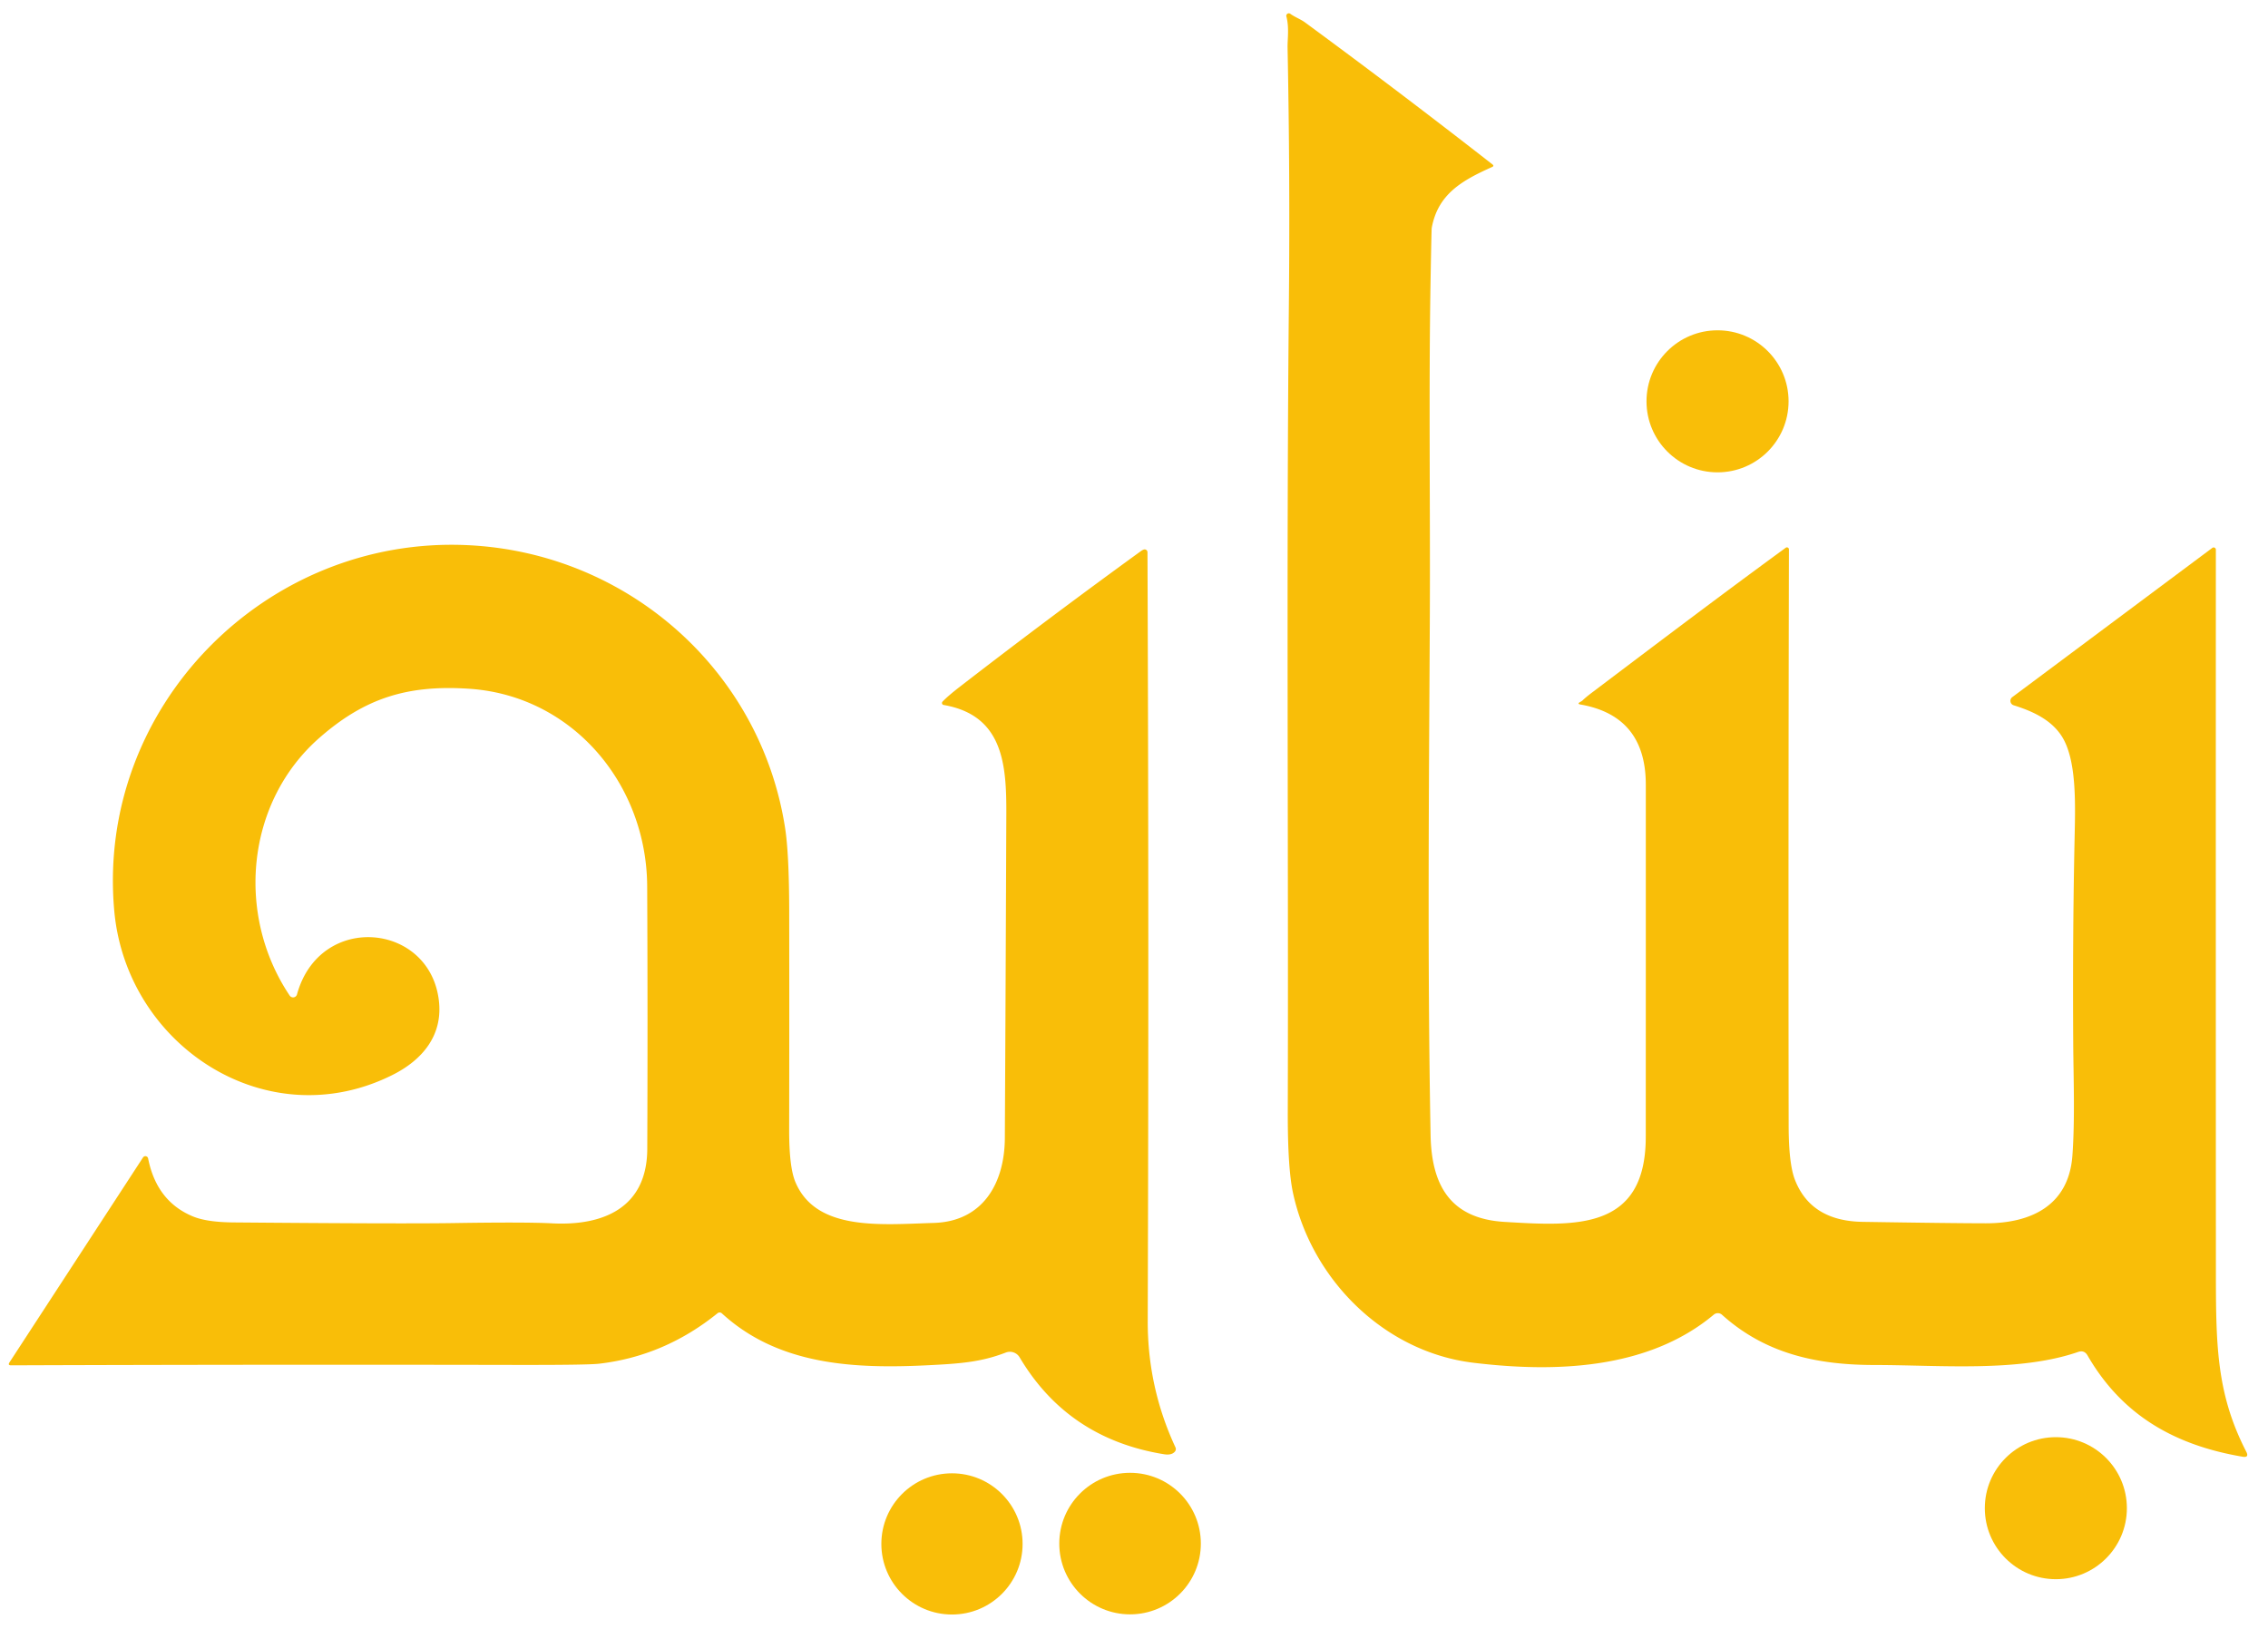
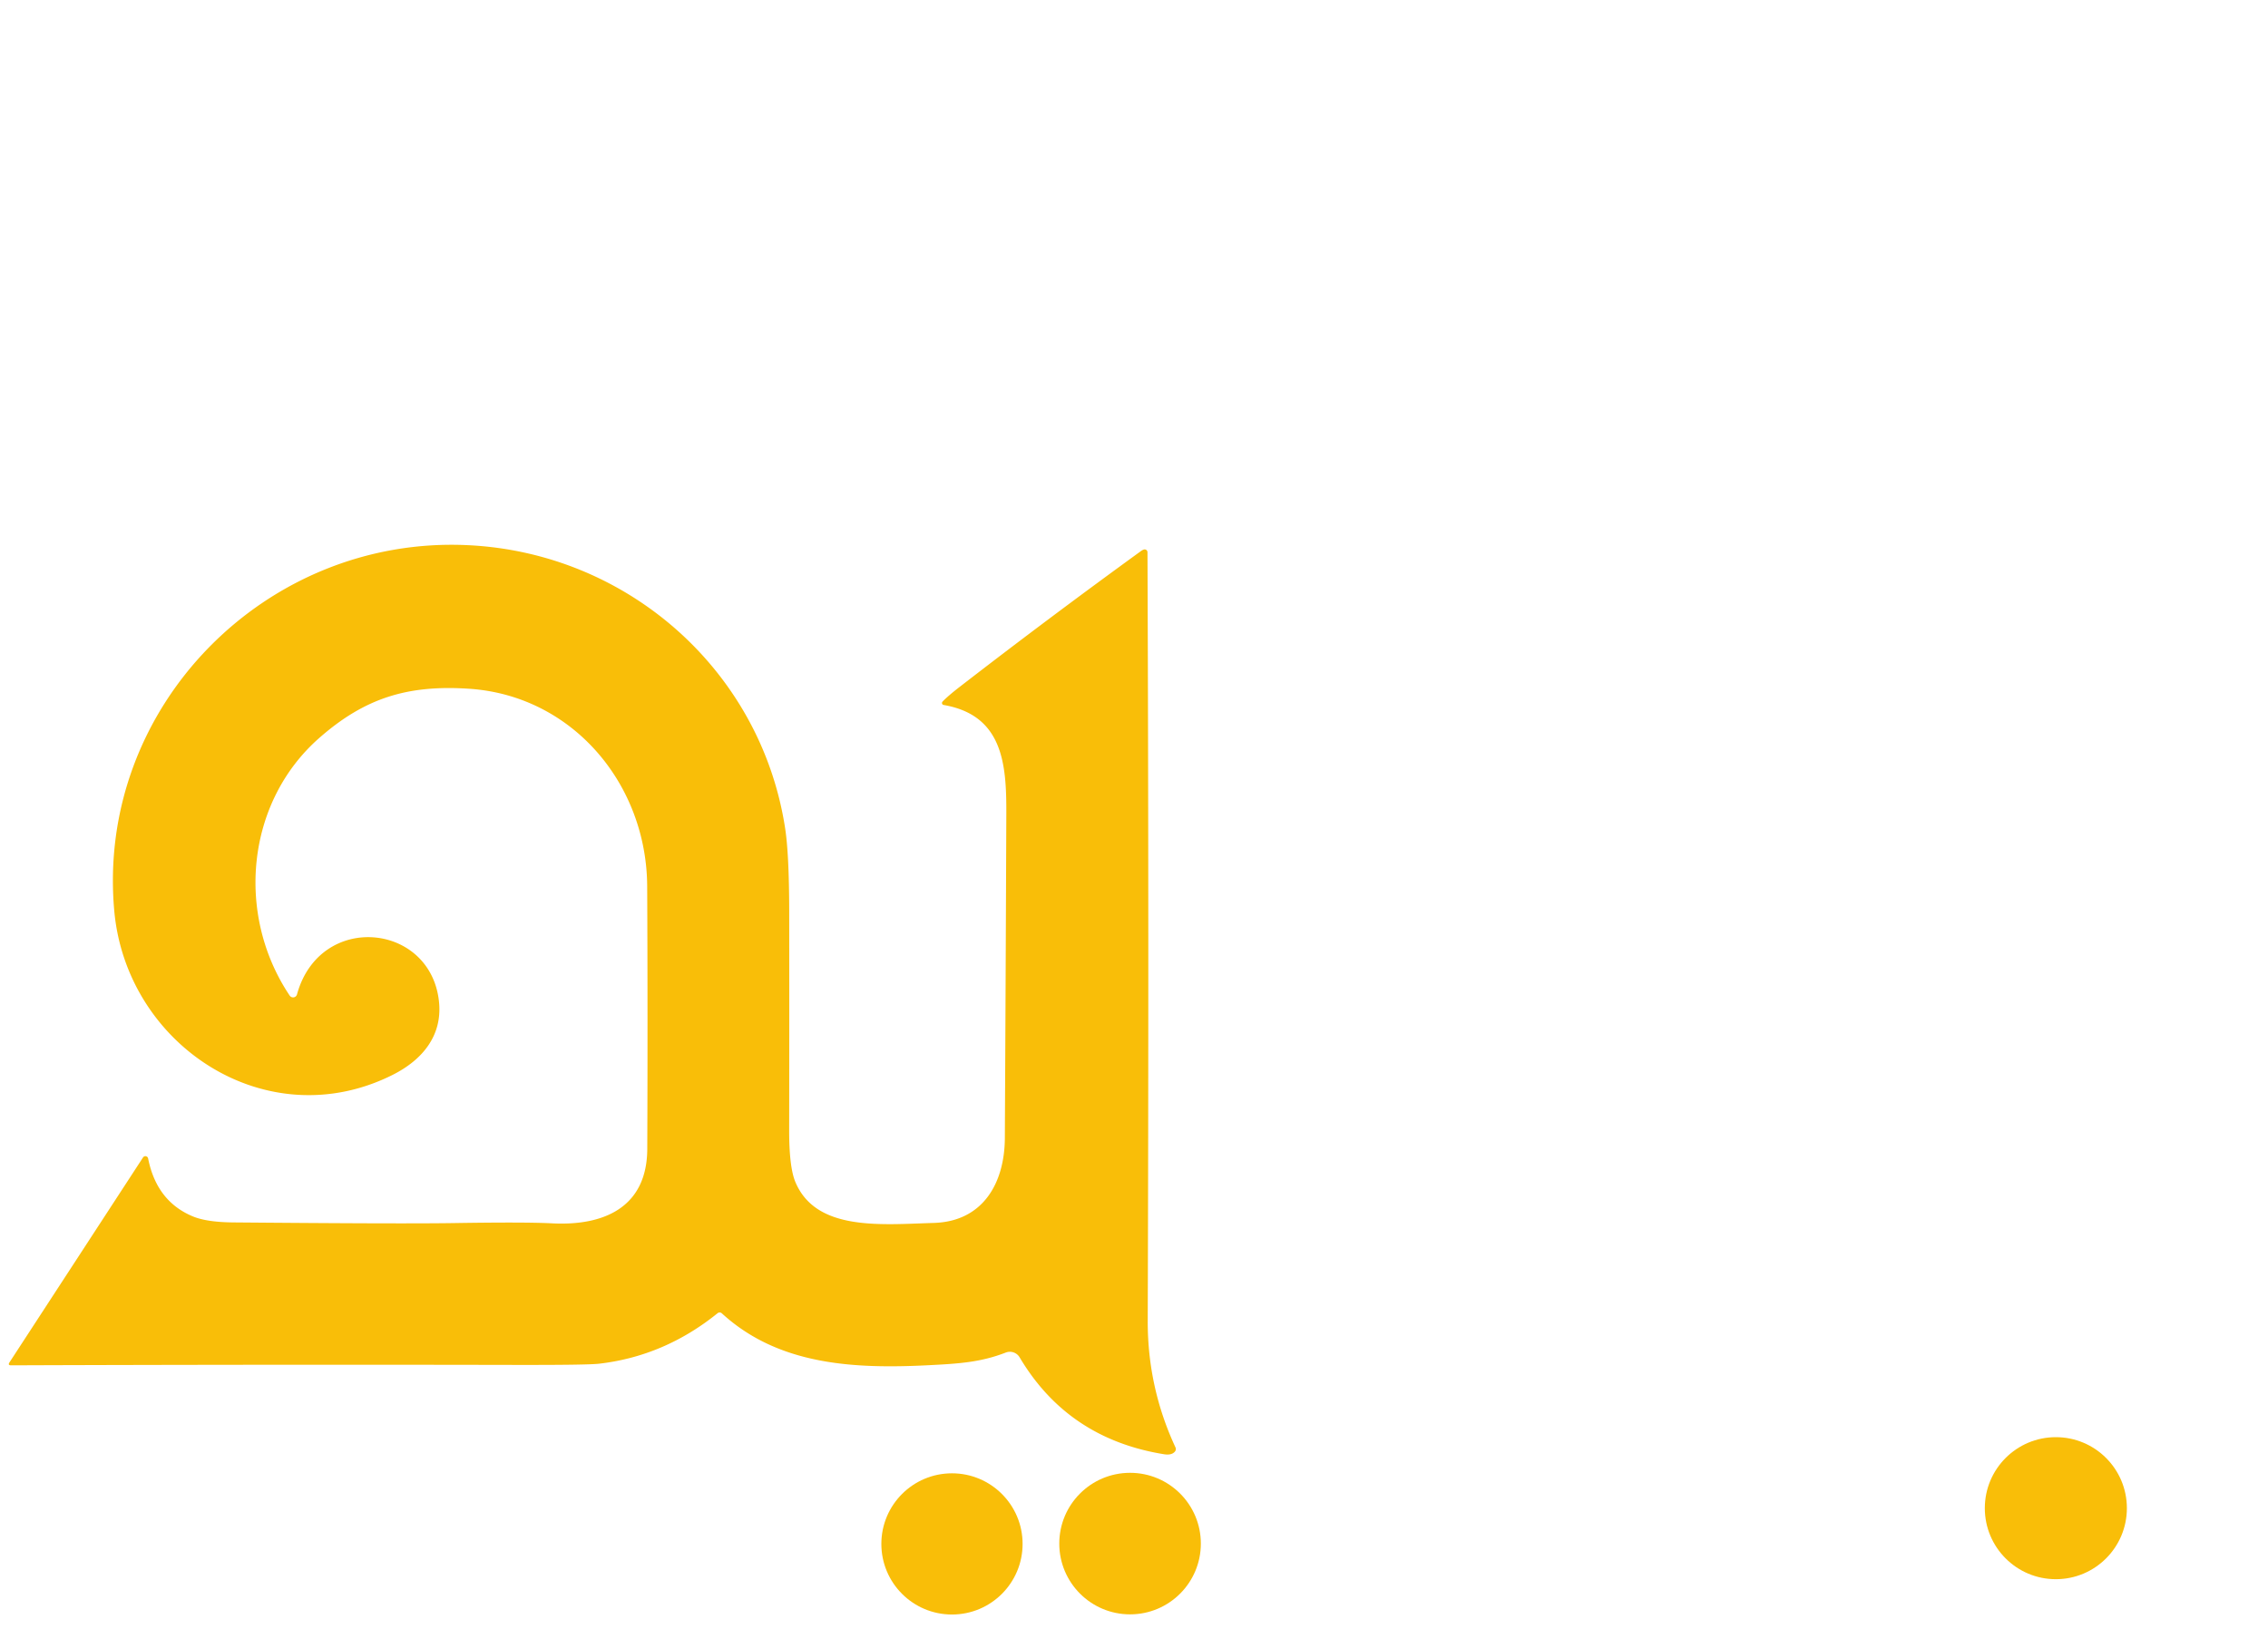
<svg xmlns="http://www.w3.org/2000/svg" version="1.1" viewBox="30.135 43.711 552.066 396.499">
  <g stroke-width="2.00" fill="none" stroke-linecap="butt">
    <path stroke="#8a7123" vector-effect="non-scaling-stroke" d=" M 415.08 214.44 L 414.72 214.65 Q 413.99 215.08 414.83 215.23 Q 430.74 218.01 430.75 234.75 Q 430.76 277.62 430.74 320.50 C 430.73 343.42 413.48 342.22 396.36 341.20 C 383.18 340.41 378.59 332.32 378.36 320.06 C 377.59 278.57 377.95 237.00 378.17 195.50 C 378.32 167.60 377.88 139.73 378.36 111.82 Q 378.58 99.51 378.64 99.21 C 380.13 91.01 385.93 87.68 393.34 84.37 Q 393.90 84.12 393.42 83.74 Q 370.86 66.12 347.80 49.17 C 346.74 48.39 345.33 47.88 344.21 47.07 A 0.61 0.61 0.0 0 0 343.26 47.72 C 343.98 50.40 343.51 53.33 343.55 55.32 Q 344.17 86.41 343.87 117.51 C 343.24 183.04 343.78 248.64 343.60 314.19 Q 343.56 327.99 344.86 334.09 C 349.37 355.18 367.01 372.86 388.75 375.49 C 408.19 377.85 431.13 377.32 447.30 363.78 A 1.53 1.52 46.1 0 1 449.31 363.82 C 459.93 373.38 472.54 376.04 486.50 376.04 C 502.35 376.05 521.55 377.85 535.99 372.86 Q 537.48 372.35 538.27 373.71 C 546.73 388.38 559.63 395.59 576.01 398.37 Q 577.67 398.65 576.91 397.15 C 569.81 383.35 569.53 371.76 569.52 354.25 Q 569.48 265.81 569.51 177.54 A 0.54 0.54 0.0 0 0 568.64 177.11 L 519.95 213.44 A 1.13 1.13 0.0 0 0 520.29 215.42 C 524.72 216.81 529.23 218.80 531.88 222.78 C 535.70 228.51 535.30 239.53 535.12 247.98 C 534.76 265.13 534.69 281.21 534.79 297.84 C 534.84 305.61 535.24 316.23 534.59 325.06 C 533.70 337.19 524.57 341.55 513.50 341.54 Q 505.25 341.53 483.53 341.19 Q 470.95 340.99 467.05 330.95 Q 465.53 327.05 465.52 317.74 Q 465.42 247.76 465.59 177.47 A 0.49 0.49 0.0 0 0 464.81 177.07 C 448.98 188.63 433.38 200.45 417.74 212.26 Q 416.06 213.53 415.44 214.16 Q 415.28 214.32 415.08 214.44" style="stroke-opacity: 0;" />
    <path stroke="#8a7123" vector-effect="non-scaling-stroke" d=" M 465.50 141.42 A 17.29 17.29 0.0 0 0 448.21 124.13 A 17.29 17.29 0.0 0 0 430.92 141.42 A 17.29 17.29 0.0 0 0 448.21 158.71 A 17.29 17.29 0.0 0 0 465.50 141.42" style="stroke-opacity: 0;" />
    <path stroke="#8a7123" vector-effect="non-scaling-stroke" d=" M 221.25 245.37 C 215.36 206.98 182.92 178.28 143.99 176.44 C 94.70 174.10 53.48 215.98 57.95 265.48 C 60.92 298.33 95.13 320.75 125.72 305.40 C 132.96 301.76 137.79 295.88 137.01 287.75 C 135.14 268.34 107.99 265.61 102.43 285.81 A 0.99 0.99 0.0 0 1 100.65 286.10 C 87.48 266.48 89.97 239.06 107.87 223.36 C 118.95 213.64 129.36 210.40 144.36 211.40 C 169.52 213.09 187.55 234.60 187.67 259.51 Q 187.82 291.47 187.69 323.44 C 187.63 337.74 177.02 342.21 164.50 341.55 Q 158.14 341.21 140.25 341.49 Q 127.97 341.68 87.06 341.33 Q 80.49 341.28 77.10 339.87 Q 68.26 336.21 66.19 325.75 A 0.68 0.68 0.0 0 0 64.95 325.51 L 32.45 375.39 Q 31.97 376.12 32.84 376.12 Q 94.23 375.90 155.94 376.02 Q 173.10 376.05 175.92 375.73 Q 191.85 373.90 204.81 363.43 A 0.79 0.79 0.0 0 1 205.84 363.46 C 219.61 376.10 237.97 377.00 256.03 376.10 C 263.54 375.72 268.82 375.39 274.96 373.01 A 2.76 2.76 0.0 0 1 278.33 374.18 Q 290.09 393.99 313.49 397.77 Q 315.31 398.06 316.11 397.14 A 0.97 0.96 -37.2 0 0 316.26 396.09 Q 309.46 381.47 309.51 365.25 Q 309.82 271.74 309.45 178.15 A 0.68 0.68 0.0 0 0 308.63 177.49 Q 308.31 177.56 307.86 177.88 Q 285.53 194.08 263.71 210.96 Q 260.93 213.11 259.57 214.52 A 0.49 0.49 0.0 0 0 259.84 215.35 C 274.30 217.85 275.13 229.81 275.09 241.75 Q 274.94 281.25 274.73 320.75 C 274.68 331.88 269.31 341.09 257.46 341.45 C 244.62 341.83 228.77 343.54 223.73 331.46 Q 222.22 327.82 222.23 318.88 Q 222.28 292.08 222.24 265.32 Q 222.21 251.62 221.25 245.37" style="stroke-opacity: 0;" />
-     <path stroke="#8a7123" vector-effect="non-scaling-stroke" d=" M 547.85 410.90 A 17.29 17.29 0.0 0 0 530.56 393.61 A 17.29 17.29 0.0 0 0 513.27 410.90 A 17.29 17.29 0.0 0 0 530.56 428.19 A 17.29 17.29 0.0 0 0 547.85 410.90" style="stroke-opacity: 0;" />
    <path stroke="#8a7123" vector-effect="non-scaling-stroke" d=" M 279.05 419.60 A 17.19 17.19 0.0 0 0 261.86 402.41 A 17.19 17.19 0.0 0 0 244.67 419.60 A 17.19 17.19 0.0 0 0 261.86 436.79 A 17.19 17.19 0.0 0 0 279.05 419.60" style="stroke-opacity: 0;" />
-     <path stroke="#8a7123" vector-effect="non-scaling-stroke" d=" M 322.44 419.52 A 17.23 17.23 0.0 0 0 305.21 402.29 A 17.23 17.23 0.0 0 0 287.98 419.52 A 17.23 17.23 0.0 0 0 305.21 436.75 A 17.23 17.23 0.0 0 0 322.44 419.52" style="stroke-opacity: 0;" />
  </g>
-   <path fill="#f9be08" d=" M 415.44 214.16 Q 416.06 213.53 417.74 212.26 C 433.38 200.45 448.98 188.63 464.81 177.07 A 0.49 0.49 0.0 0 1 465.59 177.47 Q 465.42 247.76 465.52 317.74 Q 465.53 327.05 467.05 330.95 Q 470.95 340.99 483.53 341.19 Q 505.25 341.53 513.50 341.54 C 524.57 341.55 533.70 337.19 534.59 325.06 C 535.24 316.23 534.84 305.61 534.79 297.84 C 534.69 281.21 534.76 265.13 535.12 247.98 C 535.30 239.53 535.70 228.51 531.88 222.78 C 529.23 218.80 524.72 216.81 520.29 215.42 A 1.13 1.13 0.0 0 1 519.95 213.44 L 568.64 177.11 A 0.54 0.54 0.0 0 1 569.51 177.54 Q 569.48 265.81 569.52 354.25 C 569.53 371.76 569.81 383.35 576.91 397.15 Q 577.67 398.65 576.01 398.37 C 559.63 395.59 546.73 388.38 538.27 373.71 Q 537.48 372.35 535.99 372.86 C 521.55 377.85 502.35 376.05 486.50 376.04 C 472.54 376.04 459.93 373.38 449.31 363.82 A 1.53 1.52 46.1 0 0 447.30 363.78 C 431.13 377.32 408.19 377.85 388.75 375.49 C 367.01 372.86 349.37 355.18 344.86 334.09 Q 343.56 327.99 343.60 314.19 C 343.78 248.64 343.24 183.04 343.87 117.51 Q 344.17 86.41 343.55 55.32 C 343.51 53.33 343.98 50.40 343.26 47.72 A 0.61 0.61 0.0 0 1 344.21 47.07 C 345.33 47.88 346.74 48.39 347.80 49.17 Q 370.86 66.12 393.42 83.74 Q 393.90 84.12 393.34 84.37 C 385.93 87.68 380.13 91.01 378.64 99.21 Q 378.58 99.51 378.36 111.82 C 377.88 139.73 378.32 167.60 378.17 195.50 C 377.95 237.00 377.59 278.57 378.36 320.06 C 378.59 332.32 383.18 340.41 396.36 341.20 C 413.48 342.22 430.73 343.42 430.74 320.50 Q 430.76 277.62 430.75 234.75 Q 430.74 218.01 414.83 215.23 Q 413.99 215.08 414.72 214.65 L 415.08 214.44 Q 415.28 214.32 415.44 214.16 Z" style="stroke-opacity: 0;" />
-   <circle fill="#f9be08" cx="448.21" cy="141.42" r="17.29" style="stroke-opacity: 0;" />
  <path fill="#f9be08" d=" M 143.99 176.44 C 182.92 178.28 215.36 206.98 221.25 245.37 Q 222.21 251.62 222.24 265.32 Q 222.28 292.08 222.23 318.88 Q 222.22 327.82 223.73 331.46 C 228.77 343.54 244.62 341.83 257.46 341.45 C 269.31 341.09 274.68 331.88 274.73 320.75 Q 274.94 281.25 275.09 241.75 C 275.13 229.81 274.30 217.85 259.84 215.35 A 0.49 0.49 0.0 0 1 259.57 214.52 Q 260.93 213.11 263.71 210.96 Q 285.53 194.08 307.86 177.88 Q 308.31 177.56 308.63 177.49 A 0.68 0.68 0.0 0 1 309.45 178.15 Q 309.82 271.74 309.51 365.25 Q 309.46 381.47 316.26 396.09 A 0.97 0.96 -37.2 0 1 316.11 397.14 Q 315.31 398.06 313.49 397.77 Q 290.09 393.99 278.33 374.18 A 2.76 2.76 0.0 0 0 274.96 373.01 C 268.82 375.39 263.54 375.72 256.03 376.10 C 237.97 377.00 219.61 376.10 205.84 363.46 A 0.79 0.79 0.0 0 0 204.81 363.43 Q 191.85 373.90 175.92 375.73 Q 173.10 376.05 155.94 376.02 Q 94.23 375.90 32.84 376.12 Q 31.97 376.12 32.45 375.39 L 64.95 325.51 A 0.68 0.68 0.0 0 1 66.19 325.75 Q 68.26 336.21 77.10 339.87 Q 80.49 341.28 87.06 341.33 Q 127.97 341.68 140.25 341.49 Q 158.14 341.21 164.50 341.55 C 177.02 342.21 187.63 337.74 187.69 323.44 Q 187.82 291.47 187.67 259.51 C 187.55 234.60 169.52 213.09 144.36 211.40 C 129.36 210.40 118.95 213.64 107.87 223.36 C 89.97 239.06 87.48 266.48 100.65 286.10 A 0.99 0.99 0.0 0 0 102.43 285.81 C 107.99 265.61 135.14 268.34 137.01 287.75 C 137.79 295.88 132.96 301.76 125.72 305.40 C 95.13 320.75 60.92 298.33 57.95 265.48 C 53.48 215.98 94.70 174.10 143.99 176.44 Z" style="stroke-opacity: 0;" />
  <circle fill="#f9be08" cx="530.56" cy="410.90" r="17.29" style="stroke-opacity: 0;" />
  <circle fill="#f9be08" cx="261.86" cy="419.60" r="17.19" style="stroke-opacity: 0;" />
  <circle fill="#f9be08" cx="305.21" cy="419.52" r="17.23" style="stroke-opacity: 0;" />
</svg>